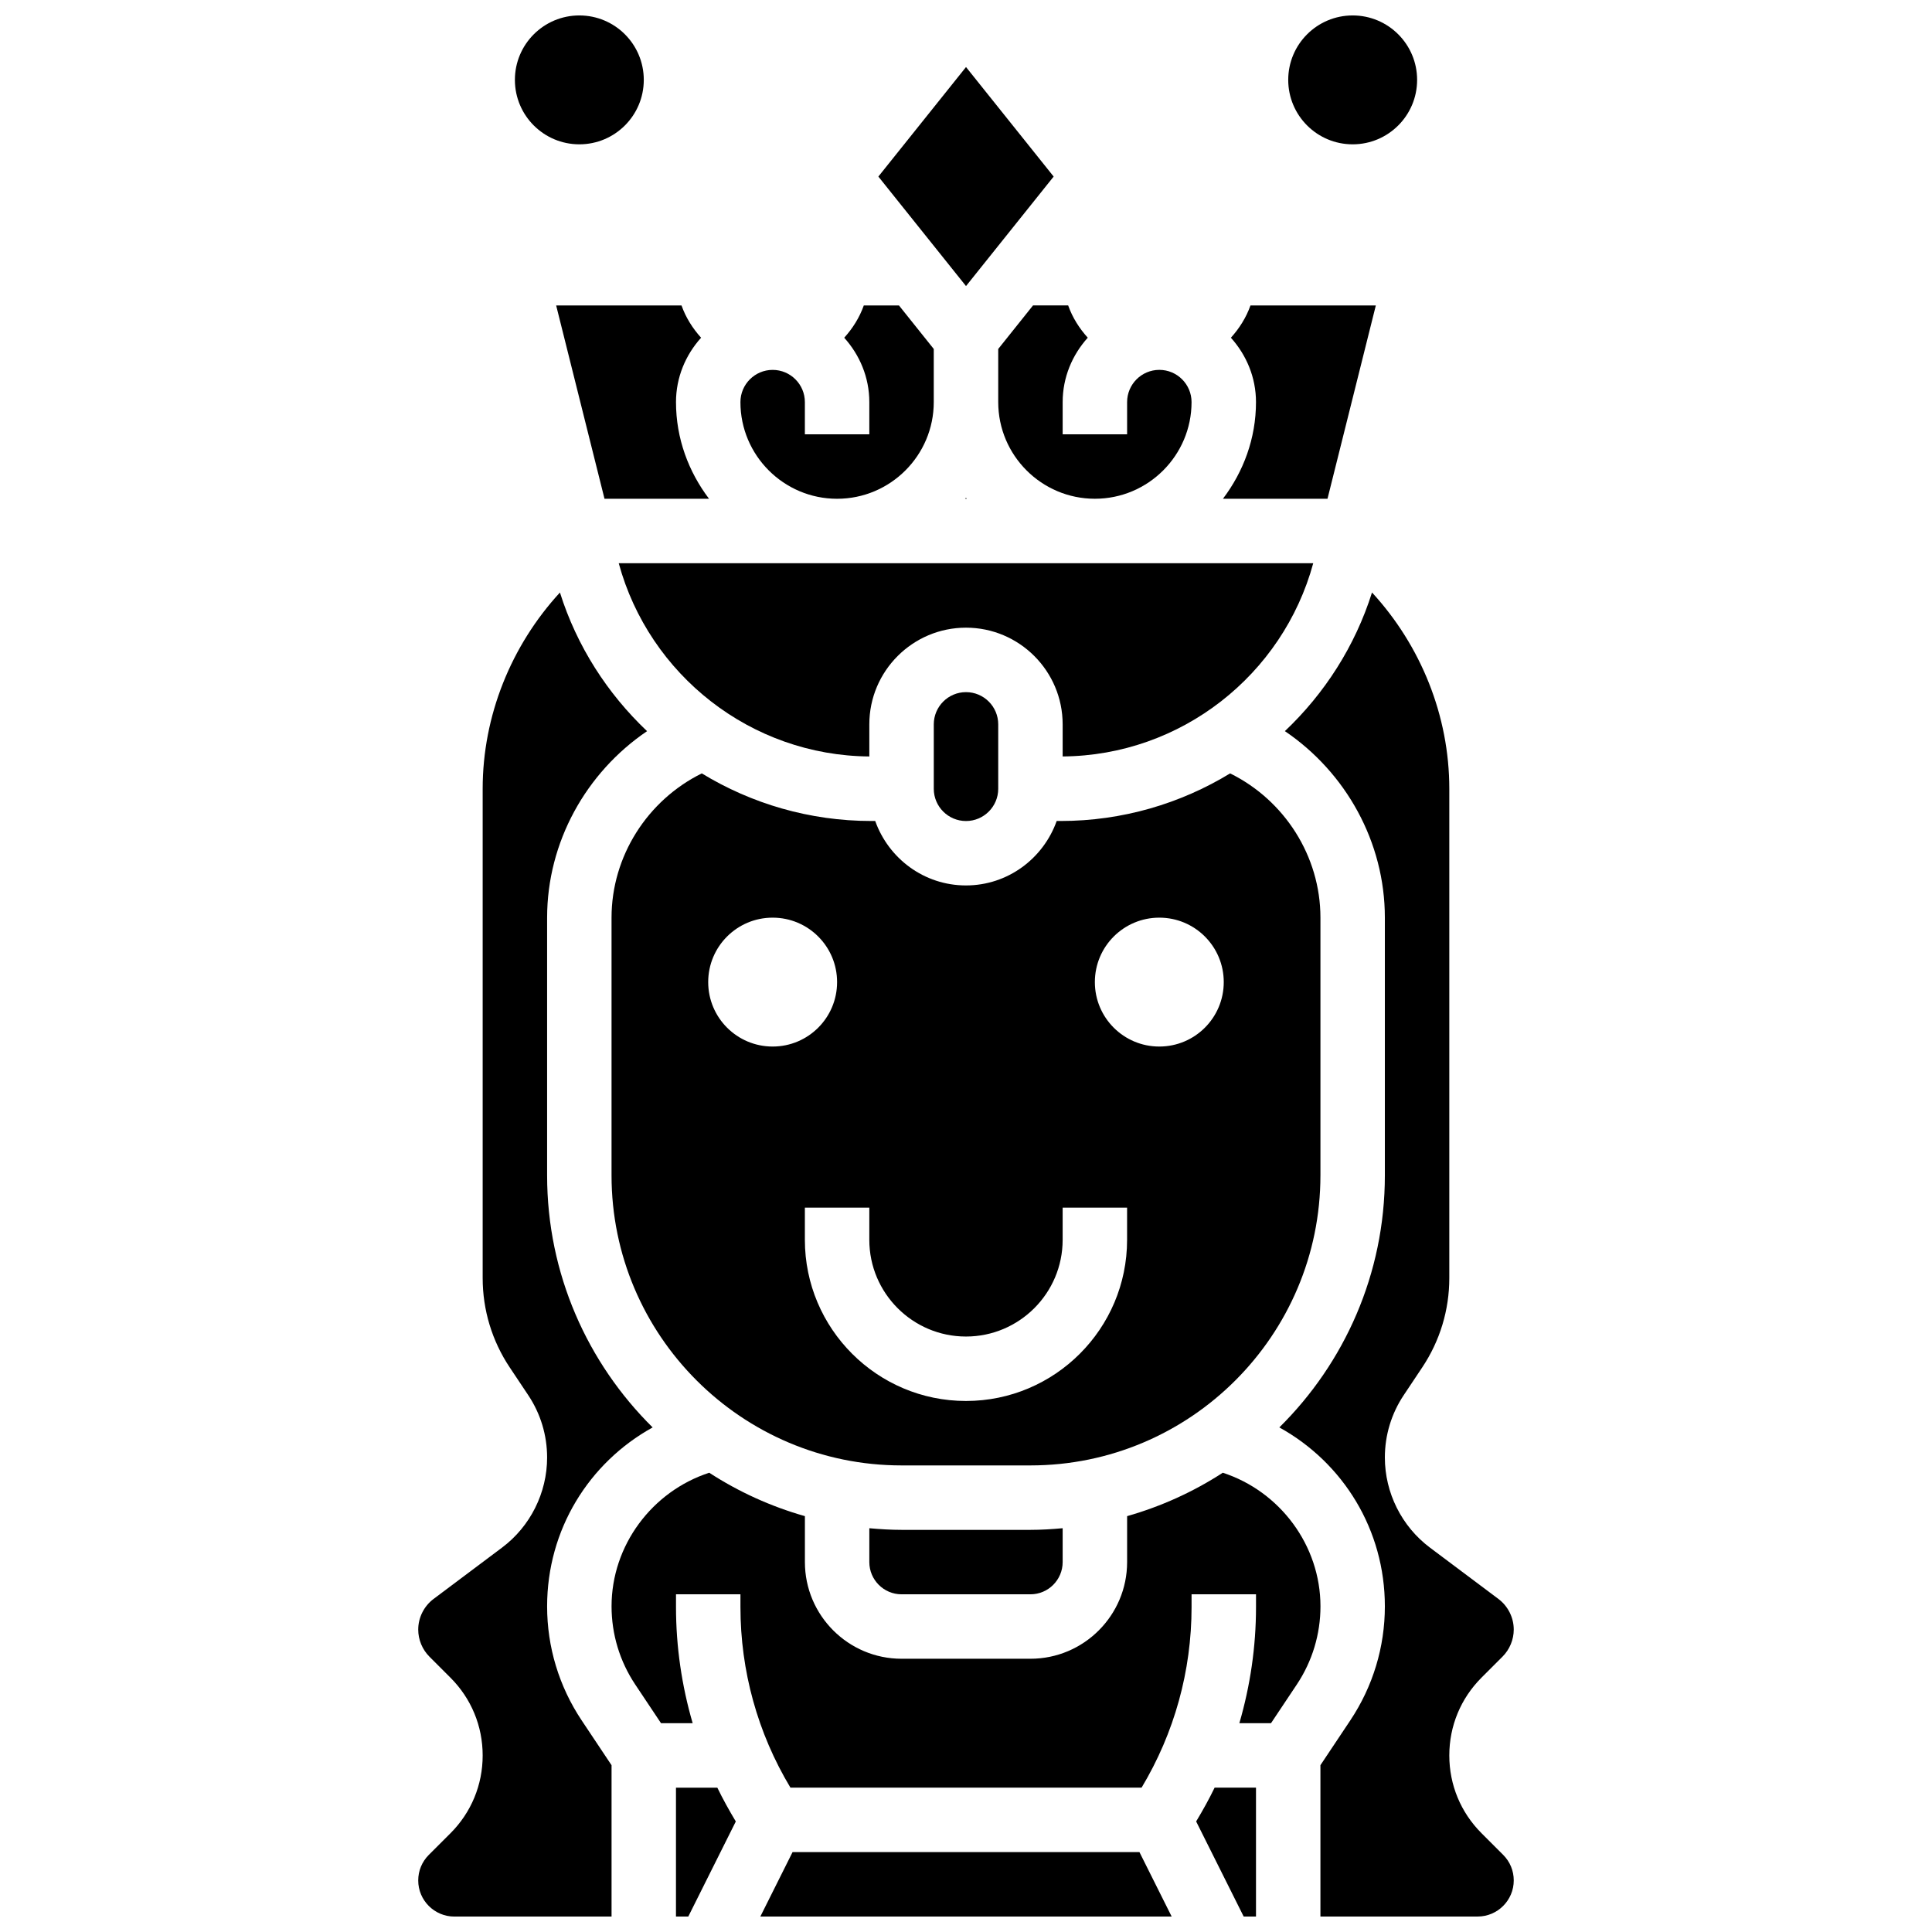
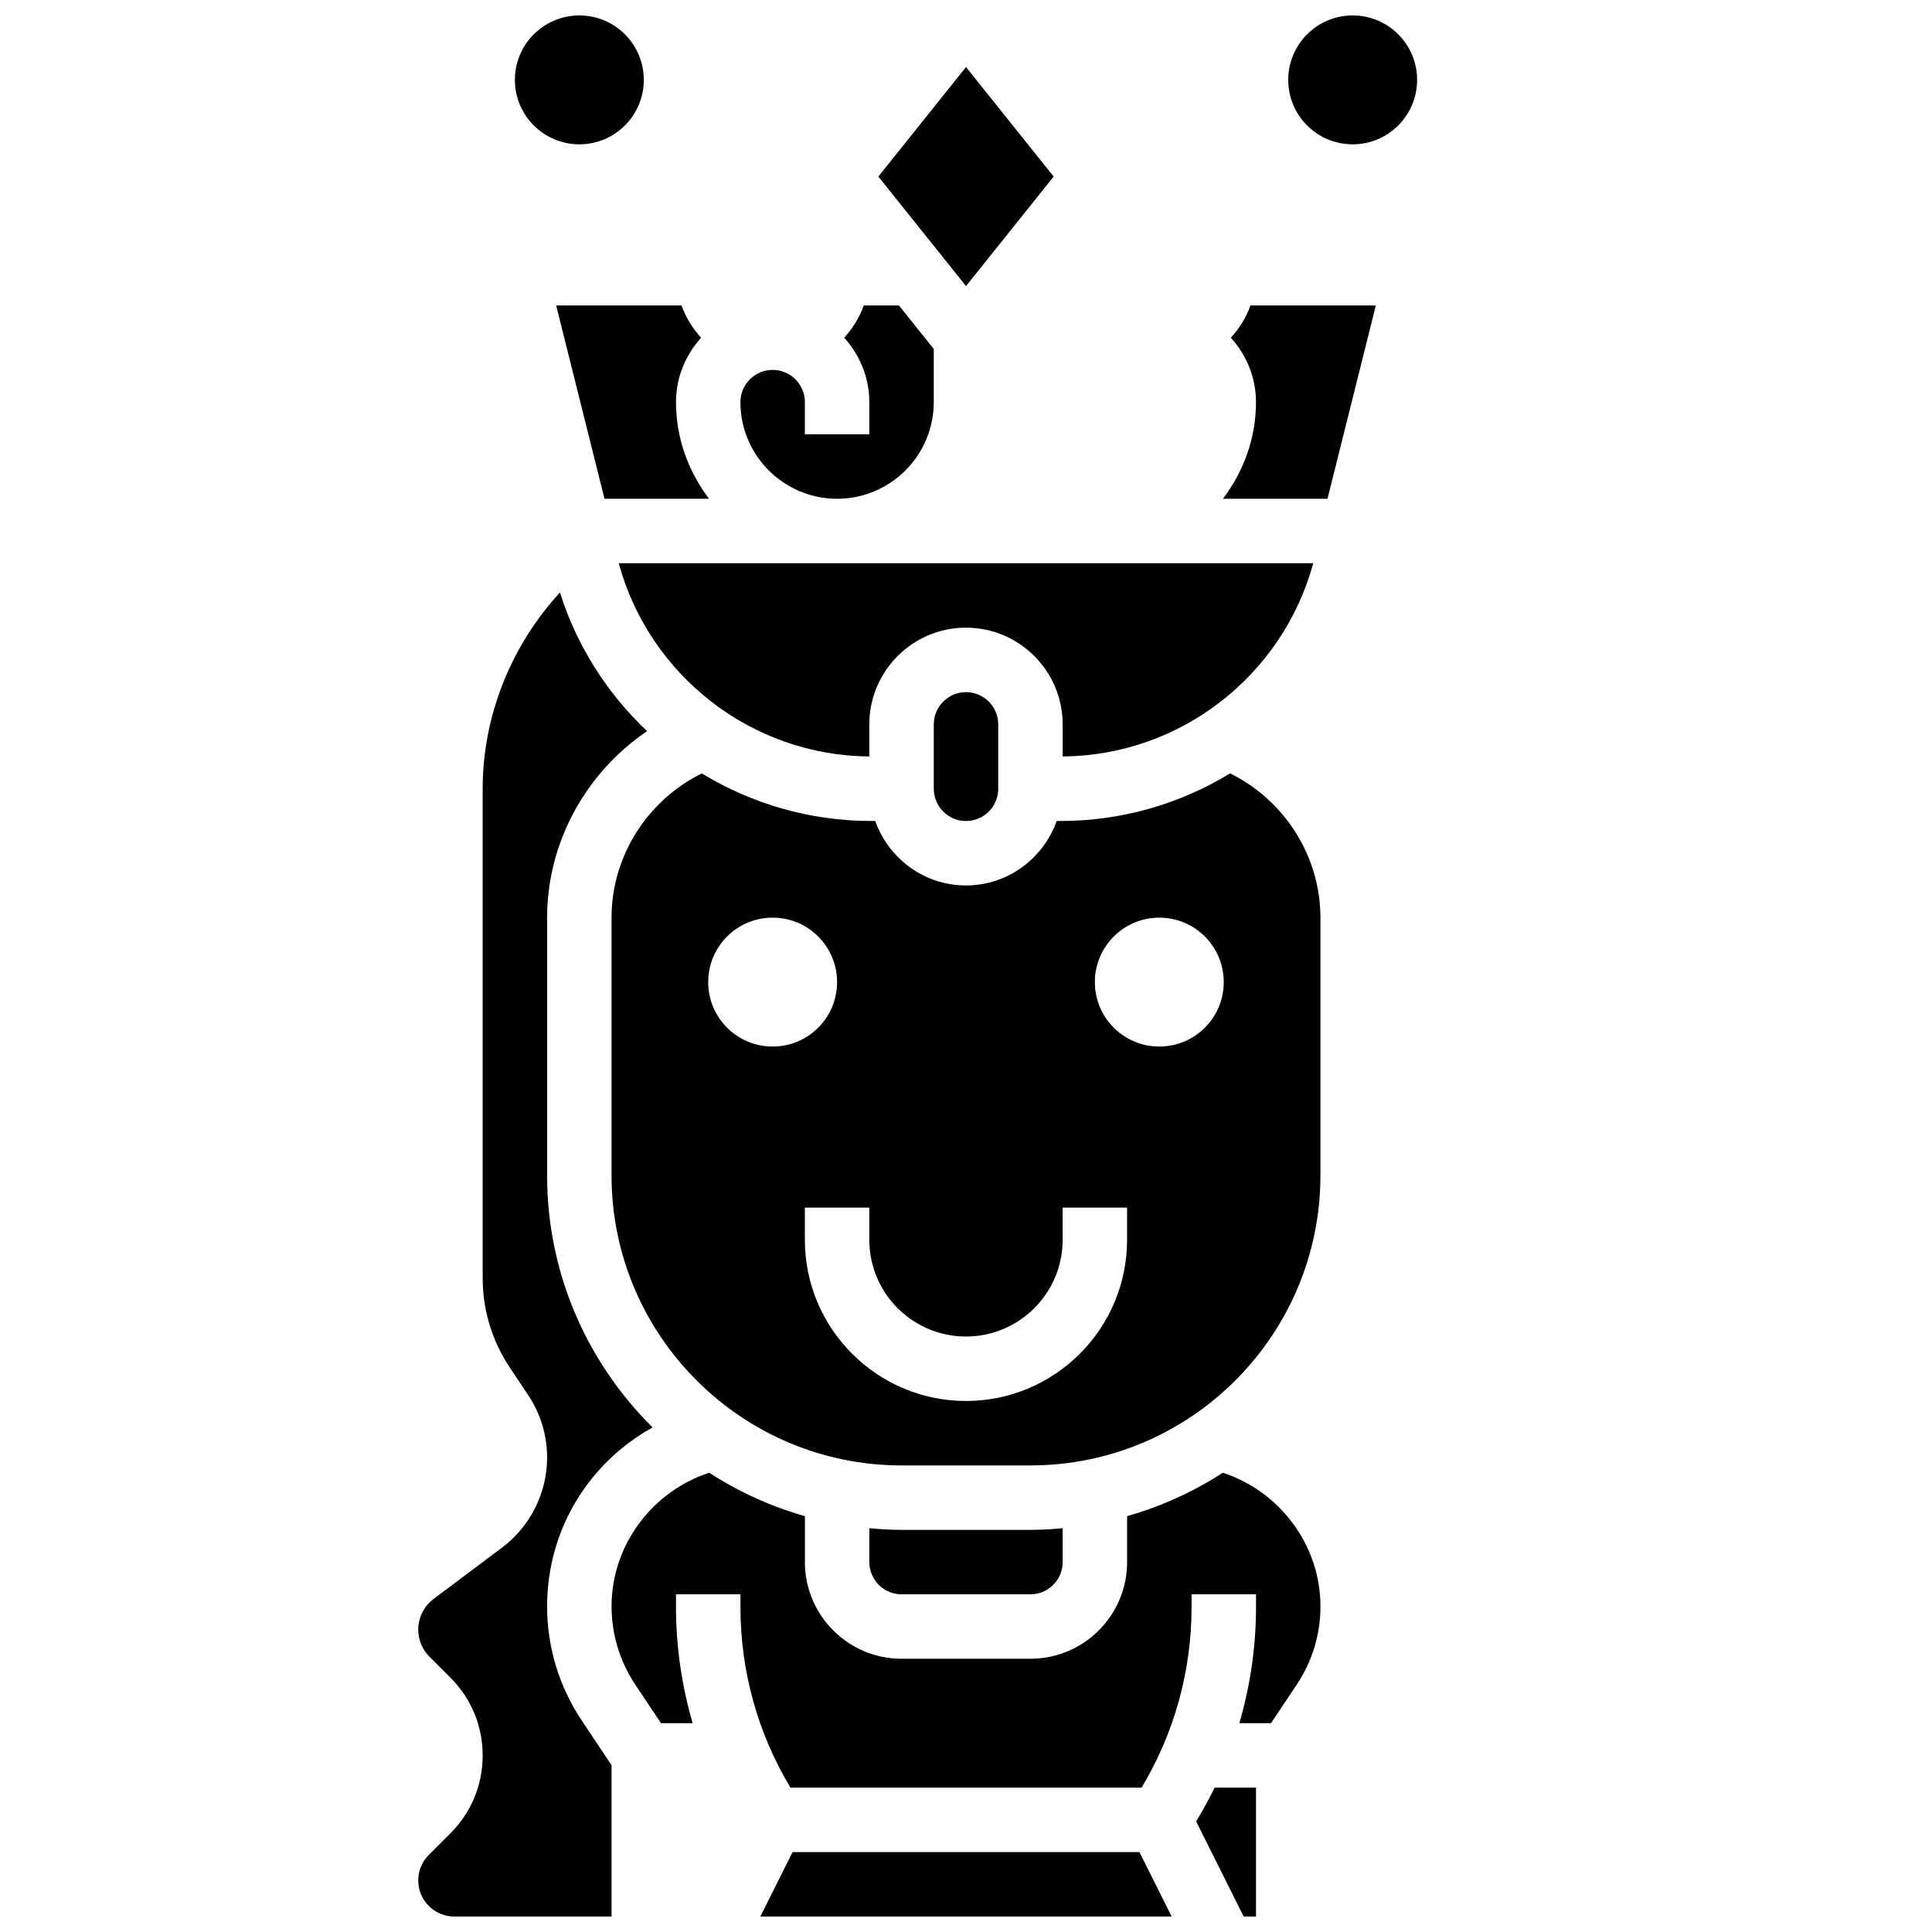
<svg xmlns="http://www.w3.org/2000/svg" width="800px" height="800px" version="1.1" viewBox="144 144 512 512">
  <defs>
    <clipPath id="g">
      <path d="m280 148.09h35v34.906h-35z" />
    </clipPath>
    <clipPath id="f">
      <path d="m254 301h63v350.9h-63z" />
    </clipPath>
    <clipPath id="e">
      <path d="m345 634h110v17.902h-110z" />
    </clipPath>
    <clipPath id="d">
      <path d="m460 617h17v34.902h-17z" />
    </clipPath>
    <clipPath id="c">
-       <path d="m483 301h63v350.9h-63z" />
+       <path d="m483 301v350.9h-63z" />
    </clipPath>
    <clipPath id="b">
      <path d="m323 617h16v34.902h-16z" />
    </clipPath>
    <clipPath id="a">
      <path d="m485 148.09h35v34.906h-35z" />
    </clipPath>
  </defs>
  <g clip-path="url(#g)">
    <path d="m314.61 165.17c0 9.434-7.644 17.078-17.078 17.078-9.43 0-17.078-7.644-17.078-17.078s7.648-17.078 17.078-17.078c9.434 0 17.078 7.644 17.078 17.078" />
  </g>
  <path d="m307.97 293.26c8.062 29.613 35.012 50.969 66.41 51.211v-8.516c0-14.125 11.492-25.617 25.617-25.617s25.617 11.492 25.617 25.617v8.512c31.398-0.238 58.348-21.594 66.41-51.211z" />
-   <path d="m399.78 276.18h0.434c-0.066-0.094-0.152-0.172-0.223-0.266-0.059 0.098-0.137 0.172-0.211 0.266z" />
-   <path d="m408.54 236.48v14.078c0 14.125 11.492 25.617 25.617 25.617s25.617-11.492 25.617-25.617c0-4.703-3.824-8.539-8.539-8.539s-8.539 3.836-8.539 8.539v8.539h-17.078v-8.539c0-6.574 2.562-12.52 6.652-17.062-2.238-2.473-4.059-5.344-5.195-8.555h-9.312z" />
  <path d="m423.23 190.79-23.227-29.023-23.227 29.023 23.227 29.023z" />
  <path d="m493.93 455.5v-68.312c0-16.293-9.512-31.117-23.934-38.23-13.16 8.016-28.566 12.613-44.918 12.613h-1.043c-3.535 9.914-12.93 17.078-24.047 17.078-11.117 0-20.512-7.164-24.047-17.078h-1.043c-16.344 0-31.75-4.594-44.914-12.613-14.402 7.113-23.918 21.938-23.918 38.23v68.312c0 42.371 34.473 76.852 76.852 76.852h34.156c42.383 0 76.855-34.48 76.855-76.852zm-162.25-51.234c0-9.438 7.641-17.078 17.078-17.078s17.078 7.641 17.078 17.078-7.641 17.078-17.078 17.078c-9.434 0-17.078-7.644-17.078-17.078zm111.01 68.312c0 23.543-19.152 42.695-42.695 42.695s-42.695-19.152-42.695-42.695v-8.539h17.078v8.539c0 14.125 11.492 25.617 25.617 25.617s25.617-11.492 25.617-25.617v-8.539h17.078zm8.539-51.234c-9.438 0-17.078-7.641-17.078-17.078s7.641-17.078 17.078-17.078 17.078 7.641 17.078 17.078c0 9.434-7.644 17.078-17.078 17.078z" />
  <path d="m382.92 549.43c-2.887 0-5.723-0.18-8.539-0.434v8.973c0 4.703 3.824 8.539 8.539 8.539h34.156c4.715 0 8.539-3.836 8.539-8.539v-8.977c-2.82 0.258-5.652 0.438-8.539 0.438z" />
  <path d="m408.54 353.04v-17.078c0-4.703-3.824-8.539-8.539-8.539s-8.539 3.836-8.539 8.539v17.078c0 4.703 3.824 8.539 8.539 8.539 4.711 0 8.539-3.836 8.539-8.539z" />
  <g clip-path="url(#f)">
    <path d="m288.99 569.7c0-20.281 11.023-38.043 27.965-47.418-17.246-17.043-27.965-40.672-27.965-66.773v-68.312c0-20.031 10.316-38.469 26.488-49.434-10.512-9.957-18.598-22.492-23.09-36.742-12.934 14.07-20.477 32.66-20.477 52.02v129.65c0 8.461 2.477 16.652 7.172 23.688l4.902 7.352c3.281 4.918 5.004 10.633 5.004 16.531 0 9.332-4.449 18.25-11.922 23.852l-18.188 13.637c-2.527 1.902-4.047 4.934-4.047 8.113 0 2.672 1.086 5.285 2.973 7.172l5.566 5.566c5.508 5.5 8.539 12.816 8.539 20.613s-3.031 15.113-8.539 20.621l-5.738 5.731c-1.809 1.812-2.801 4.211-2.801 6.773 0 5.277 4.297 9.57 9.574 9.57h41.66v-40.109l-7.941-11.91c-5.977-8.977-9.137-19.41-9.137-30.188z" />
  </g>
  <g clip-path="url(#e)">
    <path d="m354.04 634.82-8.539 17.078h109l-8.539-17.078z" />
  </g>
  <g clip-path="url(#d)">
    <path d="m460.99 626.7 12.598 25.199h3.262v-34.156h-10.965c-1.477 3.059-3.133 6.027-4.894 8.957z" />
  </g>
  <path d="m468.05 534.29c-7.746 5.031-16.266 8.914-25.352 11.504v12.176c0 14.125-11.492 25.617-25.617 25.617h-34.156c-14.125 0-25.617-11.492-25.617-25.617v-12.176c-9.086-2.578-17.609-6.473-25.352-11.504-15.145 4.93-25.887 19.238-25.887 35.402 0 7.394 2.168 14.559 6.269 20.715l6.84 10.258h8.387c-2.894-9.938-4.418-20.281-4.418-30.781v-3.375h17.078v3.371c0 16.941 4.559 33.398 13.246 47.863h93.059c8.684-14.465 13.246-30.918 13.246-47.859v-3.375h17.078v3.371c0 10.512-1.52 20.852-4.414 30.785h8.387l6.84-10.254c4.098-6.156 6.269-13.32 6.269-20.715-0.004-16.168-10.746-30.477-25.887-35.406z" />
  <g clip-path="url(#c)">
    <path d="m536.62 629.82c-5.508-5.5-8.539-12.816-8.539-20.613s3.031-15.113 8.539-20.621l5.566-5.566c1.887-1.891 2.973-4.5 2.973-7.164 0-3.176-1.52-6.207-4.055-8.113l-18.18-13.629c-7.473-5.609-11.922-14.523-11.922-23.859 0-5.902 1.727-11.621 5.004-16.531l4.902-7.352c4.695-7.035 7.172-15.227 7.172-23.688v-129.65c0-19.359-7.539-37.949-20.484-52.02-4.492 14.25-12.578 26.789-23.09 36.742 16.18 10.965 26.496 29.398 26.496 49.434v68.312c0 26.105-10.715 49.73-27.965 66.777 16.941 9.375 27.965 27.137 27.965 47.414 0 10.777-3.16 21.211-9.137 30.188l-7.941 11.91v40.109h41.664c5.273 0 9.57-4.293 9.57-9.57 0-2.562-0.992-4.961-2.801-6.773z" />
  </g>
  <path d="m365.84 276.18c14.125 0 25.617-11.492 25.617-25.617v-14.082l-9.223-11.535h-9.316c-1.137 3.211-2.953 6.078-5.191 8.555 4.09 4.547 6.652 10.488 6.652 17.062v8.539h-17.078v-8.539c0-4.703-3.824-8.539-8.539-8.539s-8.539 3.836-8.539 8.539c-0.004 14.125 11.492 25.617 25.617 25.617z" />
  <g clip-path="url(#b)">
-     <path d="m323.14 617.75v34.156h3.262l12.594-25.199c-1.758-2.93-3.414-5.902-4.894-8.957z" />
-   </g>
+     </g>
  <path d="m304.2 276.18h27.699c-5.414-7.156-8.754-15.969-8.754-25.617 0-6.574 2.562-12.52 6.652-17.062-2.234-2.473-4.055-5.344-5.191-8.555h-33.219z" />
  <path d="m495.8 276.18 12.809-51.234h-33.219c-1.137 3.211-2.953 6.078-5.191 8.555 4.09 4.547 6.652 10.488 6.652 17.062 0 9.648-3.34 18.461-8.762 25.617z" />
  <g clip-path="url(#a)">
    <path d="m519.55 165.17c0 9.434-7.648 17.078-17.078 17.078-9.434 0-17.078-7.644-17.078-17.078s7.644-17.078 17.078-17.078c9.43 0 17.078 7.644 17.078 17.078" />
  </g>
</svg>